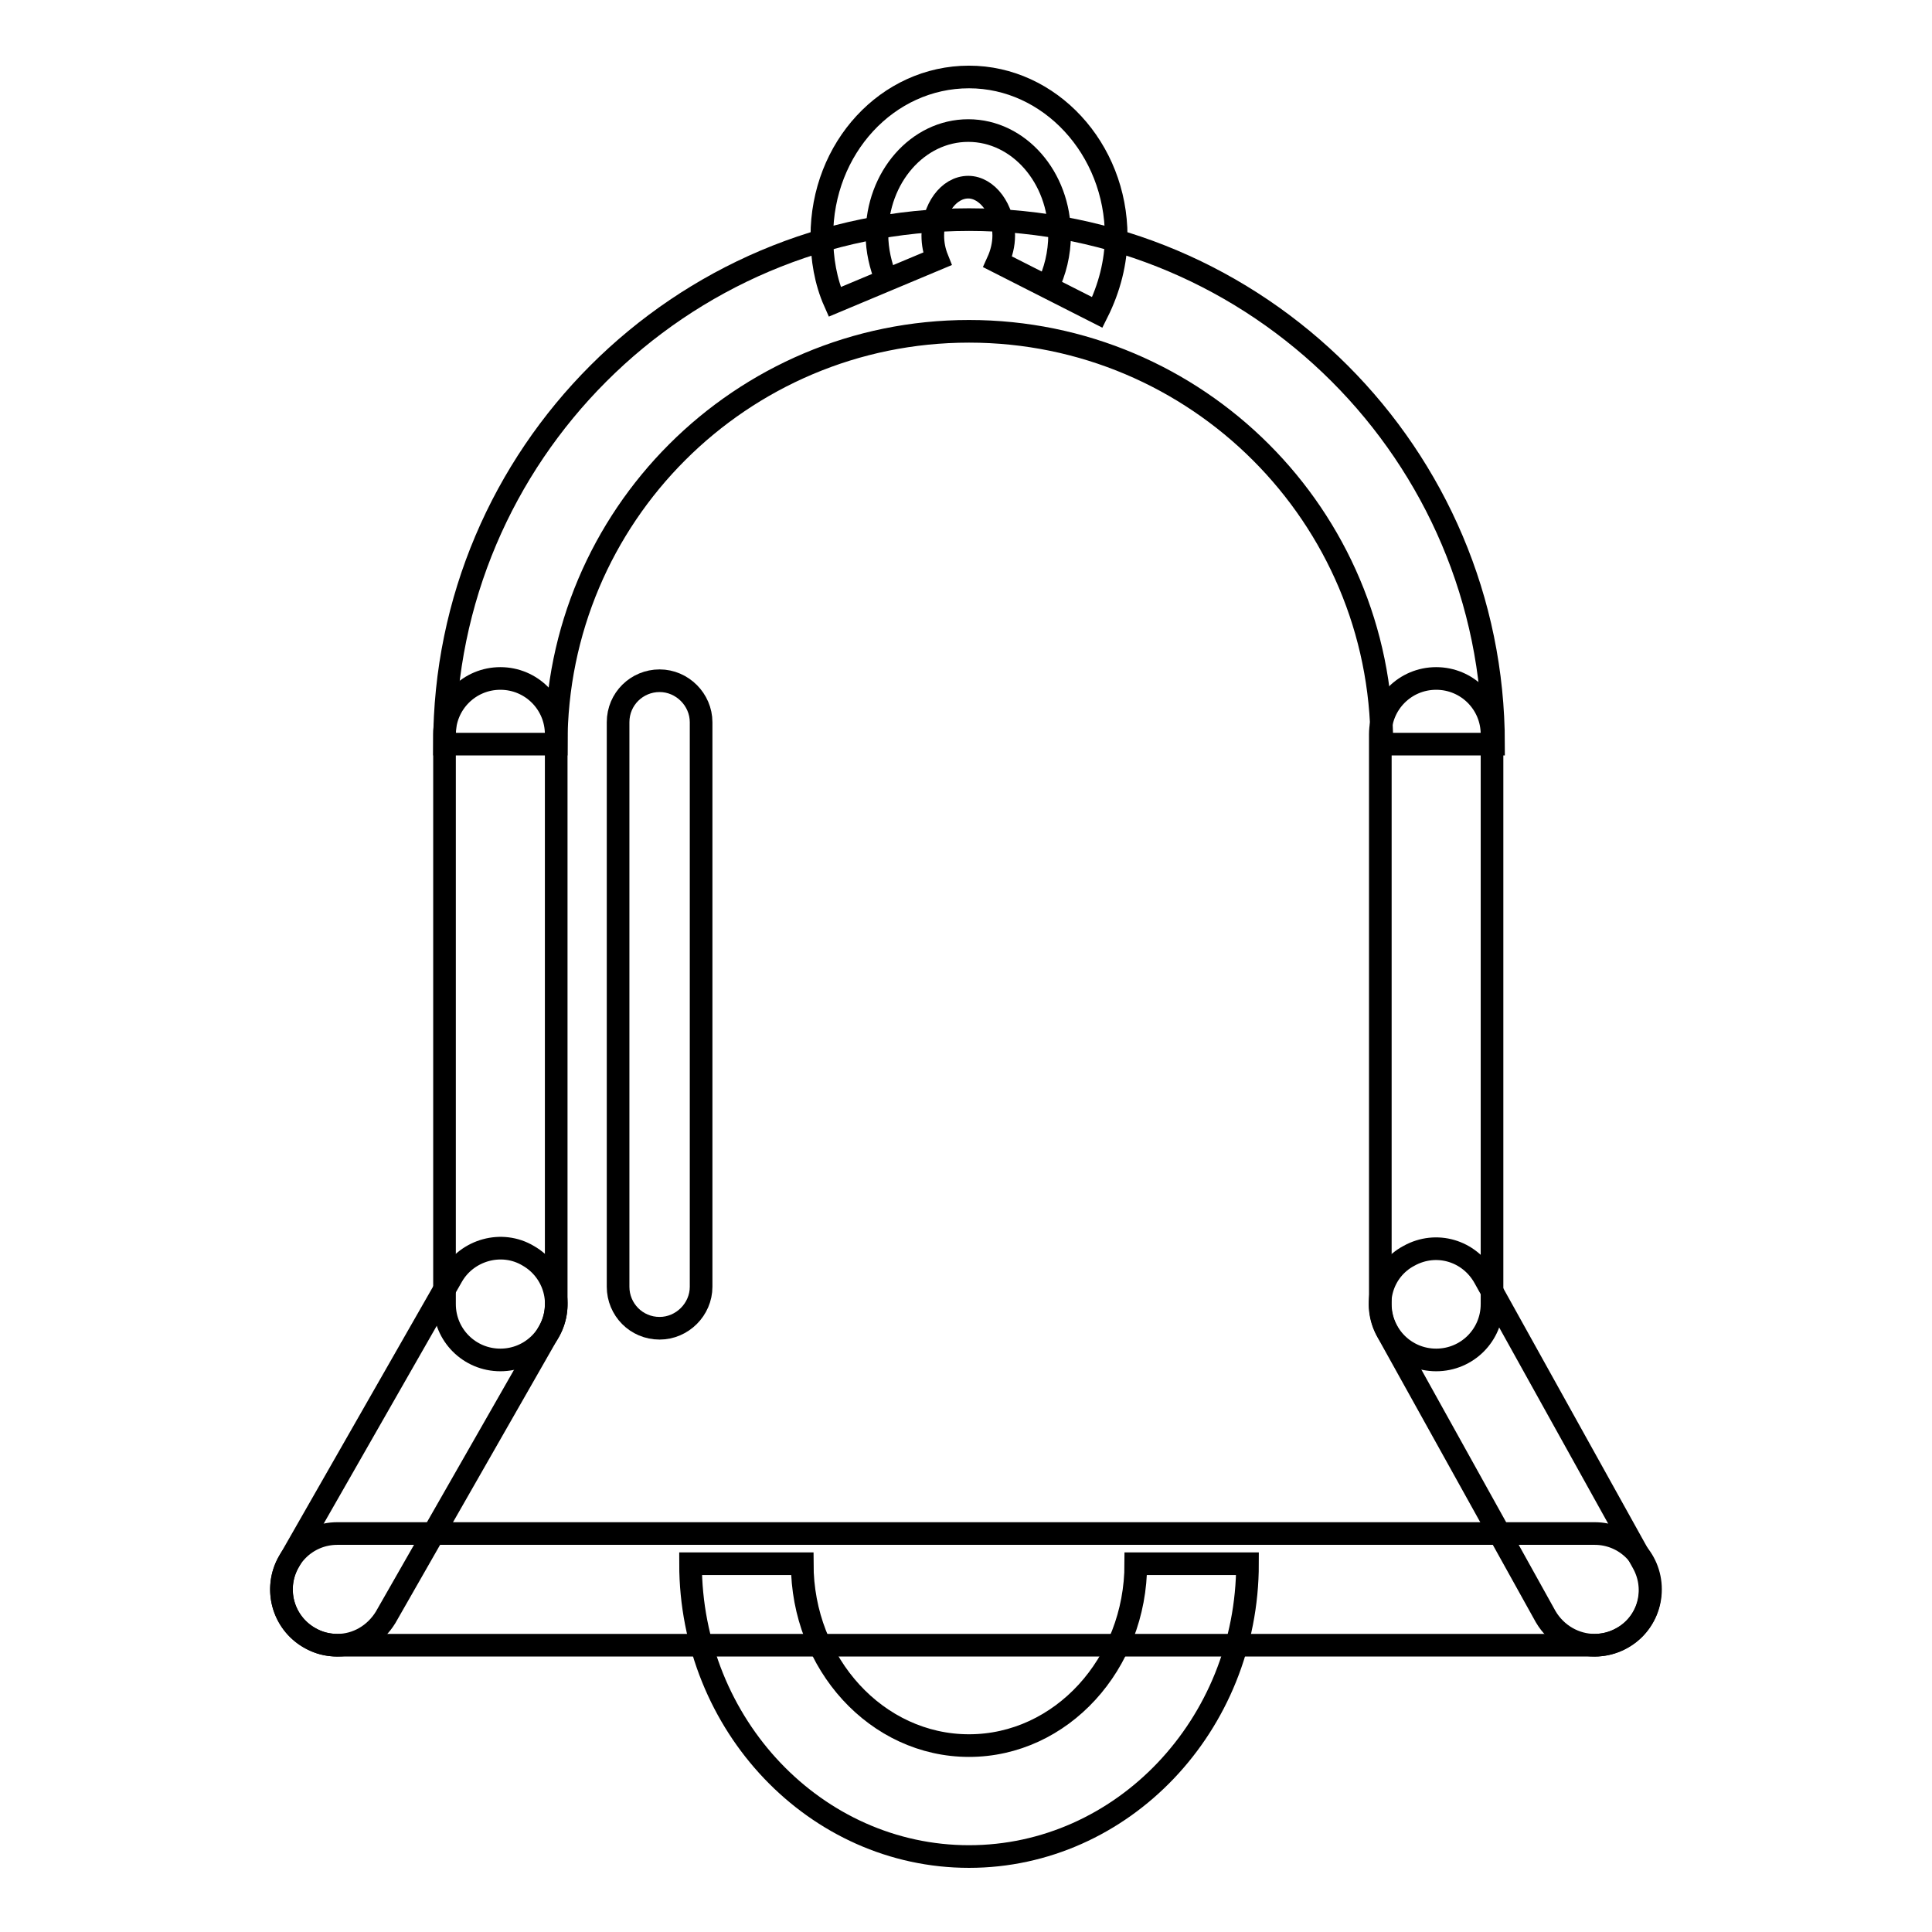
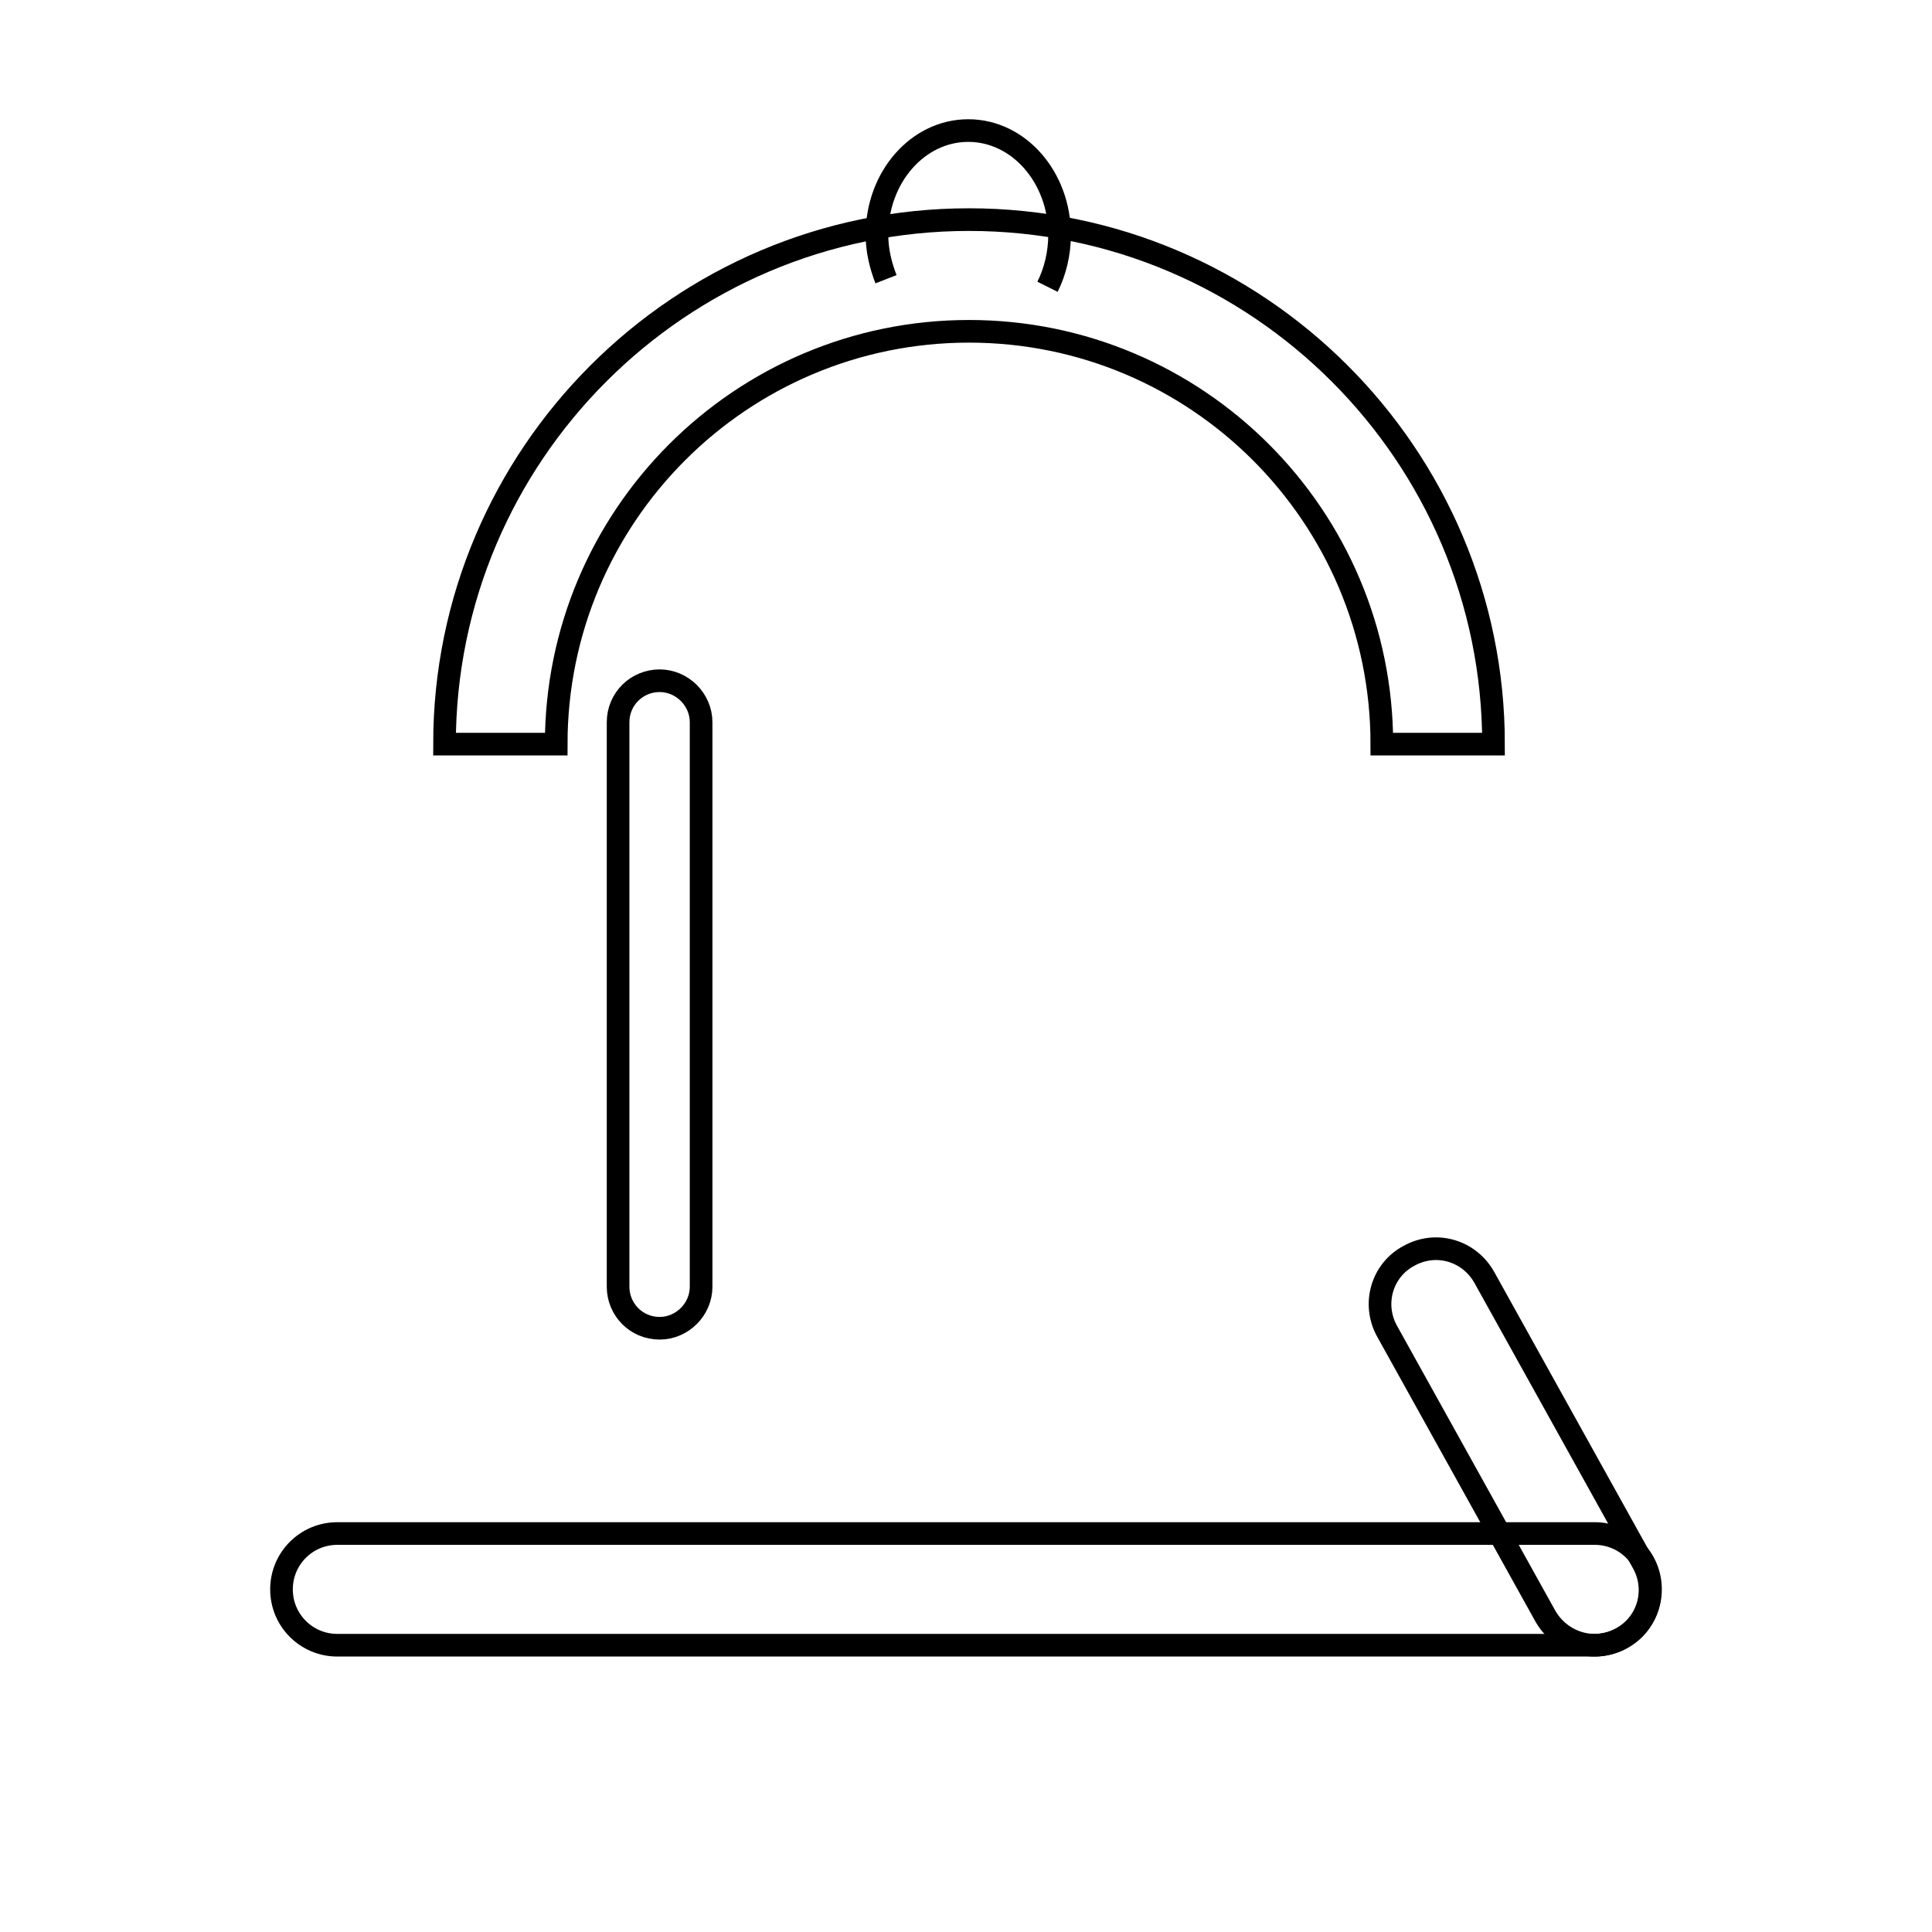
<svg xmlns="http://www.w3.org/2000/svg" version="1.1" x="0px" y="0px" viewBox="0 0 256 256" enable-background="new 0 0 256 256" xml:space="preserve">
  <g>
    <g>
      <path stroke-width="3" fill-opacity="0" stroke="#000000" d="M211.3,218H44.7c-4.1,0-7.4-3.3-7.4-7.4s3.3-7.4,7.4-7.4h166.6c4.1,0,7.4,3.3,7.4,7.4C218.7,214.7,215.4,218,211.3,218z" />
      <path stroke-width="3" fill-opacity="0" stroke="#000000" d="M211.3,218c-2.6,0-5.1-1.4-6.5-3.8l-21-37.8c-2-3.6-0.7-8.1,2.9-10c3.6-2,8-0.7,10,2.9l21,37.8c2,3.6,0.7,8.1-2.9,10C213.7,217.7,212.5,218,211.3,218z" />
-       <path stroke-width="3" fill-opacity="0" stroke="#000000" d="M44.7,218c-1.3,0-2.5-0.3-3.7-1c-3.5-2-4.8-6.5-2.7-10.1l21.6-37.8c2-3.5,6.6-4.8,10.1-2.7c3.5,2,4.8,6.5,2.7,10.1l-21.6,37.8C49.7,216.6,47.3,218,44.7,218z" />
-       <path stroke-width="3" fill-opacity="0" stroke="#000000" d="M66.3,180.2c-4.1,0-7.4-3.3-7.4-7.4V97.3c0-4.1,3.3-7.4,7.4-7.4c4.1,0,7.4,3.3,7.4,7.4v75.5C73.7,176.9,70.4,180.2,66.3,180.2z" />
-       <path stroke-width="3" fill-opacity="0" stroke="#000000" d="M190.3,180.2c-4.1,0-7.4-3.3-7.4-7.4V97.3c0-4.1,3.3-7.4,7.4-7.4c4.1,0,7.4,3.3,7.4,7.4v75.5C197.7,176.9,194.4,180.2,190.3,180.2z" />
      <path stroke-width="3" fill-opacity="0" stroke="#000000" d="M197.9,98.6h-14.8c0-30.2-24.5-54.7-54.7-54.7c-30.2,0-54.7,24.5-54.7,54.7H58.9c0-38.3,31.2-69.5,69.5-69.5C166.7,29.1,197.9,60.3,197.9,98.6z" />
      <path stroke-width="3" fill-opacity="0" stroke="#000000" d="M117.4,37c-0.7-1.8-1.2-3.8-1.2-5.9c0-7.6,5.4-13.8,12.1-13.8c6.7,0,12.1,6.2,12.1,13.8c0,2.5-0.6,4.9-1.6,6.9" />
-       <path stroke-width="3" fill-opacity="0" stroke="#000000" d="M145.4,41.4l-13.2-6.7c0.5-1.1,0.8-2.3,0.8-3.5c0-3.5-2.2-6.4-4.7-6.4c-2.6,0-4.7,2.9-4.7,6.4c0,1.1,0.2,2.1,0.6,3.1l-13.6,5.7c-1.2-2.7-1.7-5.7-1.7-8.7c0-11.7,8.7-21.1,19.5-21.1c10.7,0,19.5,9.5,19.5,21.1C147.9,34.7,147,38.2,145.4,41.4z" />
-       <path stroke-width="3" fill-opacity="0" stroke="#000000" d="M128.4,246c-20.3,0-36.9-17.4-36.9-38.8h14.8c0,13.3,9.9,24.1,22.1,24.1c12.2,0,22.1-10.8,22.1-24.1h14.8C165.3,228.6,148.7,246,128.4,246z" />
      <path stroke-width="3" fill-opacity="0" stroke="#000000" d="M87.4,176c-3.1,0-5.5-2.5-5.5-5.5V95.7c0-3.1,2.5-5.5,5.5-5.5s5.5,2.5,5.5,5.5v74.8C92.9,173.5,90.4,176,87.4,176z" />
    </g>
  </g>
</svg>